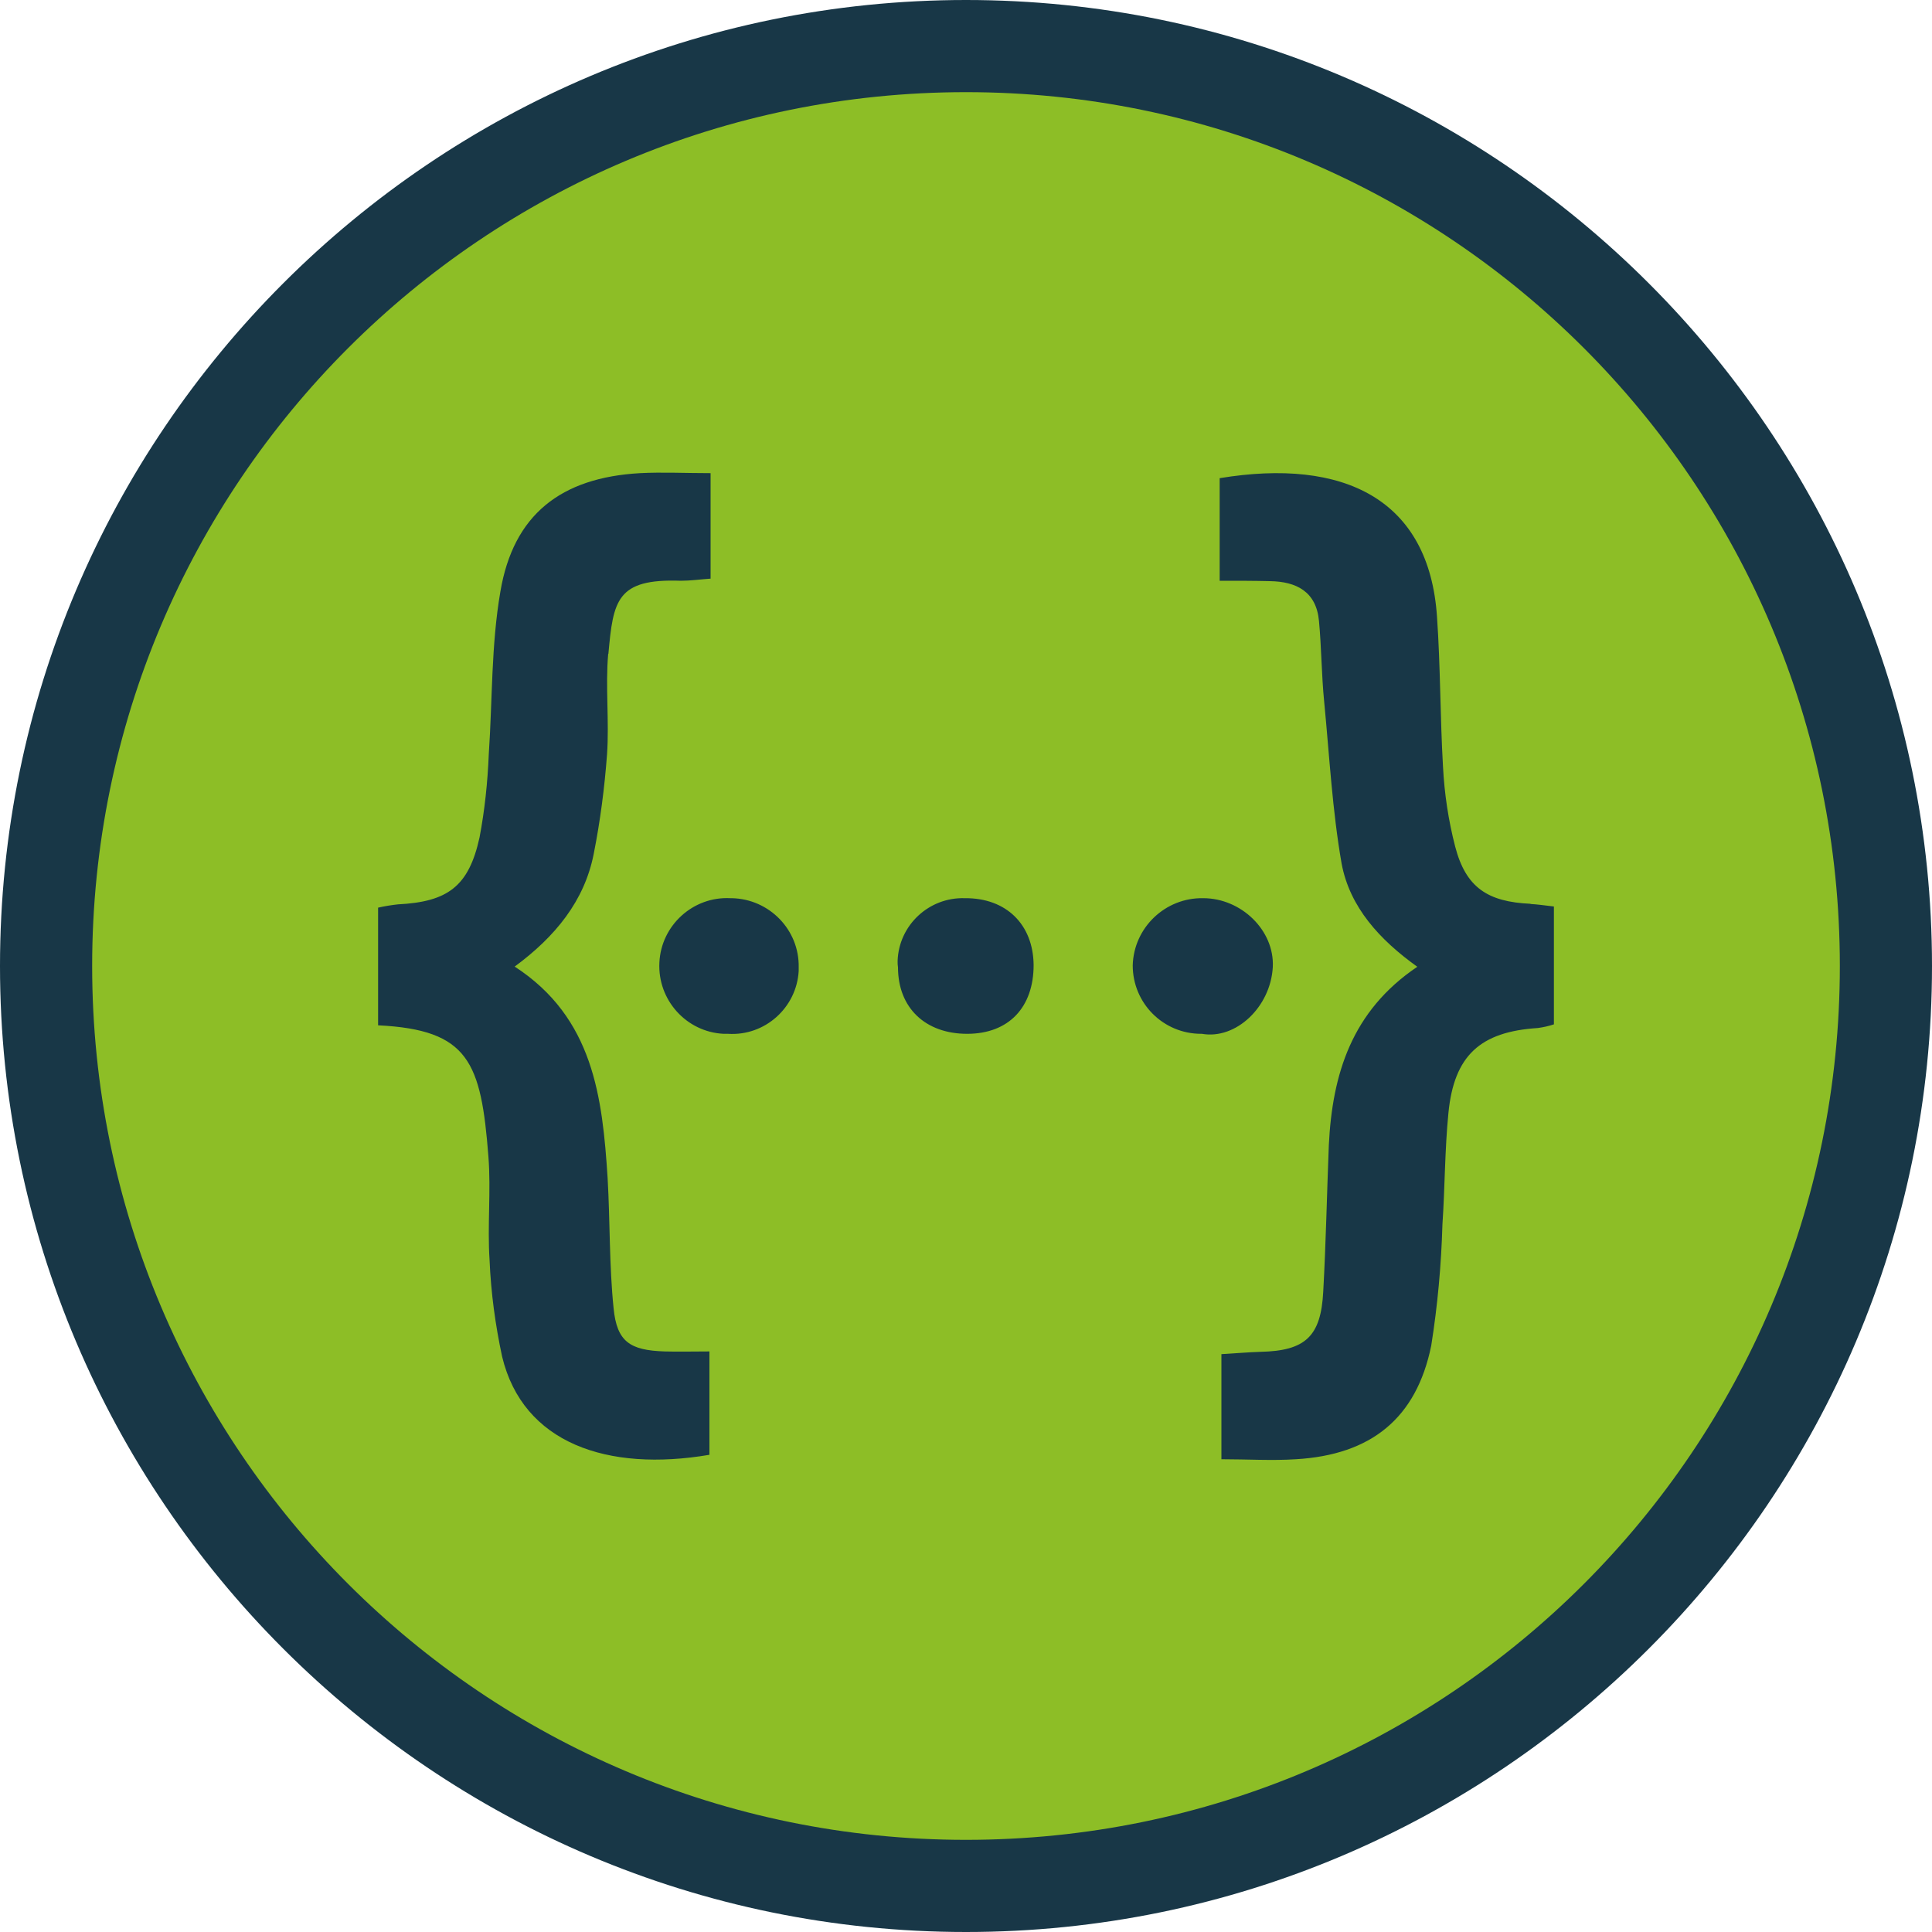
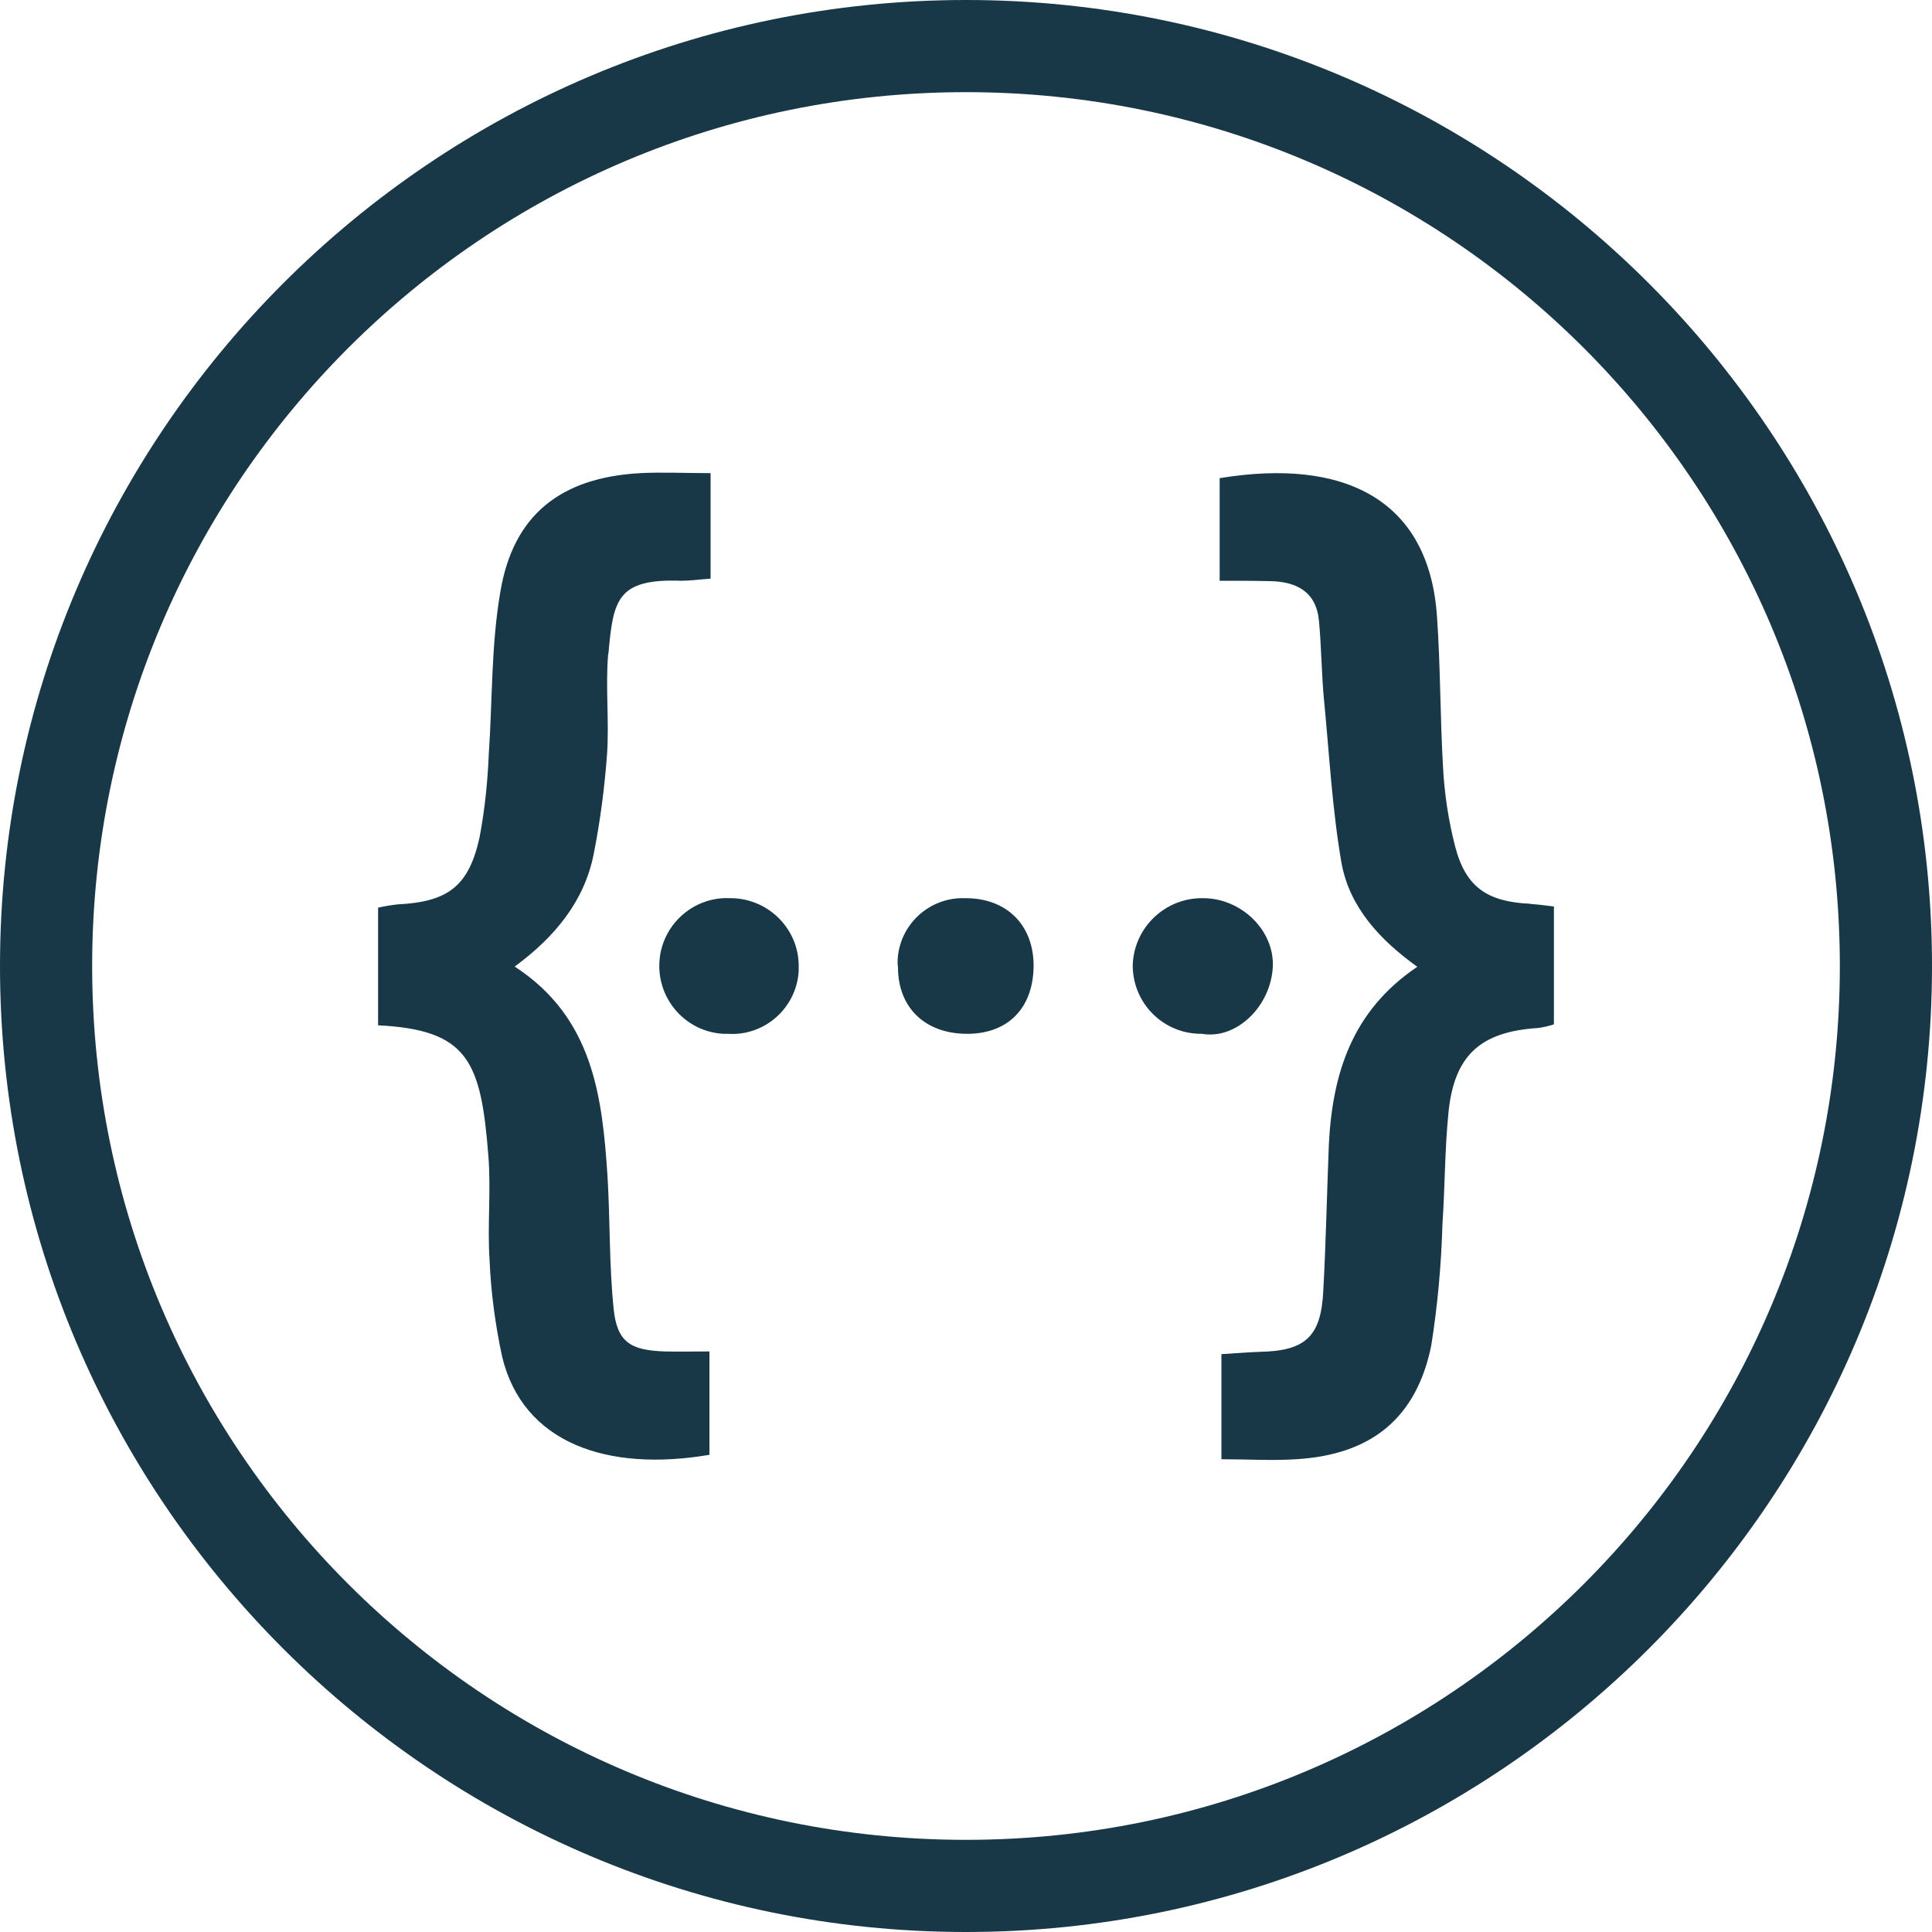
<svg xmlns="http://www.w3.org/2000/svg" id="Ebene_1" data-name="Ebene 1" viewBox="0 0 100 100">
  <defs>
    <style>
      .cls-1 {
        fill: #183747;
      }

      .cls-1, .cls-2 {
        stroke-width: 0px;
      }

      .cls-2 {
        fill: #8dbe26;
      }
    </style>
  </defs>
  <g>
-     <path class="cls-2" d="m50,97.62c-26.26,0-47.62-21.36-47.62-47.62S23.74,2.38,50,2.38s47.62,21.36,47.62,47.62-21.36,47.62-47.62,47.62Z" />
    <path class="cls-1" d="m50,4.77c24.98,0,45.23,20.25,45.23,45.23s-20.25,45.23-45.23,45.23S4.77,74.98,4.77,50c0-24.98,20.25-45.23,45.23-45.23m0-4.77C22.43,0,0,22.43,0,50s22.43,50,50,50,50-22.43,50-50S77.57,0,50,0h0Z" />
  </g>
  <path class="cls-1" d="m31.48,33.84c-.15,1.71.06,3.48-.06,5.21-.13,1.73-.35,3.44-.69,5.15-.48,2.44-2,4.29-4.09,5.83,4.08,2.65,4.54,6.77,4.81,10.94.13,2.25.08,4.52.31,6.75.17,1.73.85,2.17,2.63,2.23.73.02,1.48,0,2.33,0v5.35c-5.29.9-9.65-.6-10.73-5.08-.35-1.63-.58-3.31-.65-5-.12-1.79.08-3.58-.06-5.36-.38-4.9-1.02-6.56-5.71-6.79v-6.09c.35-.08.67-.13,1.02-.17,2.58-.13,3.67-.92,4.23-3.46.27-1.42.42-2.86.48-4.33.19-2.79.12-5.63.6-8.4.67-3.98,3.13-5.9,7.23-6.13,1.15-.06,2.33,0,3.65,0v5.46c-.56.04-1.04.11-1.54.11-3.33-.12-3.5,1.02-3.75,3.79Zm6.4,12.65h-.08c-1.92-.1-3.58,1.4-3.67,3.33-.1,1.94,1.4,3.6,3.33,3.69h.23c1.9.12,3.54-1.35,3.65-3.25v-.19c.04-1.94-1.52-3.54-3.46-3.58Zm12.06,0c-1.86-.06-3.42,1.4-3.48,3.25,0,.12,0,.21.02.33,0,2.1,1.42,3.44,3.58,3.44s3.44-1.38,3.44-3.56c-.02-2.1-1.42-3.48-3.56-3.46Zm12.34,0c-1.96-.04-3.6,1.52-3.65,3.48,0,1.96,1.58,3.54,3.54,3.54h.04c1.77.31,3.56-1.4,3.67-3.46.09-1.9-1.64-3.56-3.6-3.56Zm16.94.29c-2.23-.1-3.35-.85-3.9-2.96-.35-1.35-.56-2.75-.63-4.13-.15-2.58-.13-5.17-.31-7.75-.4-6.11-4.83-8.25-11.25-7.19v5.31c1.02,0,1.81,0,2.6.02,1.37.02,2.4.54,2.54,2.06.13,1.38.13,2.79.27,4.19.27,2.79.42,5.61.9,8.36.42,2.27,1.98,3.96,3.92,5.35-3.4,2.29-4.4,5.56-4.58,9.23-.1,2.52-.15,5.06-.29,7.59-.12,2.31-.92,3.06-3.25,3.11-.65.02-1.29.08-2.02.12v5.44c1.37,0,2.61.08,3.86,0,3.88-.23,6.23-2.11,7-5.88.33-2.08.52-4.17.58-6.27.13-1.92.12-3.86.31-5.77.29-2.98,1.65-4.21,4.63-4.4.29-.04.56-.1.83-.19v-6.1c-.5-.06-.85-.11-1.21-.13Z" />
</svg>